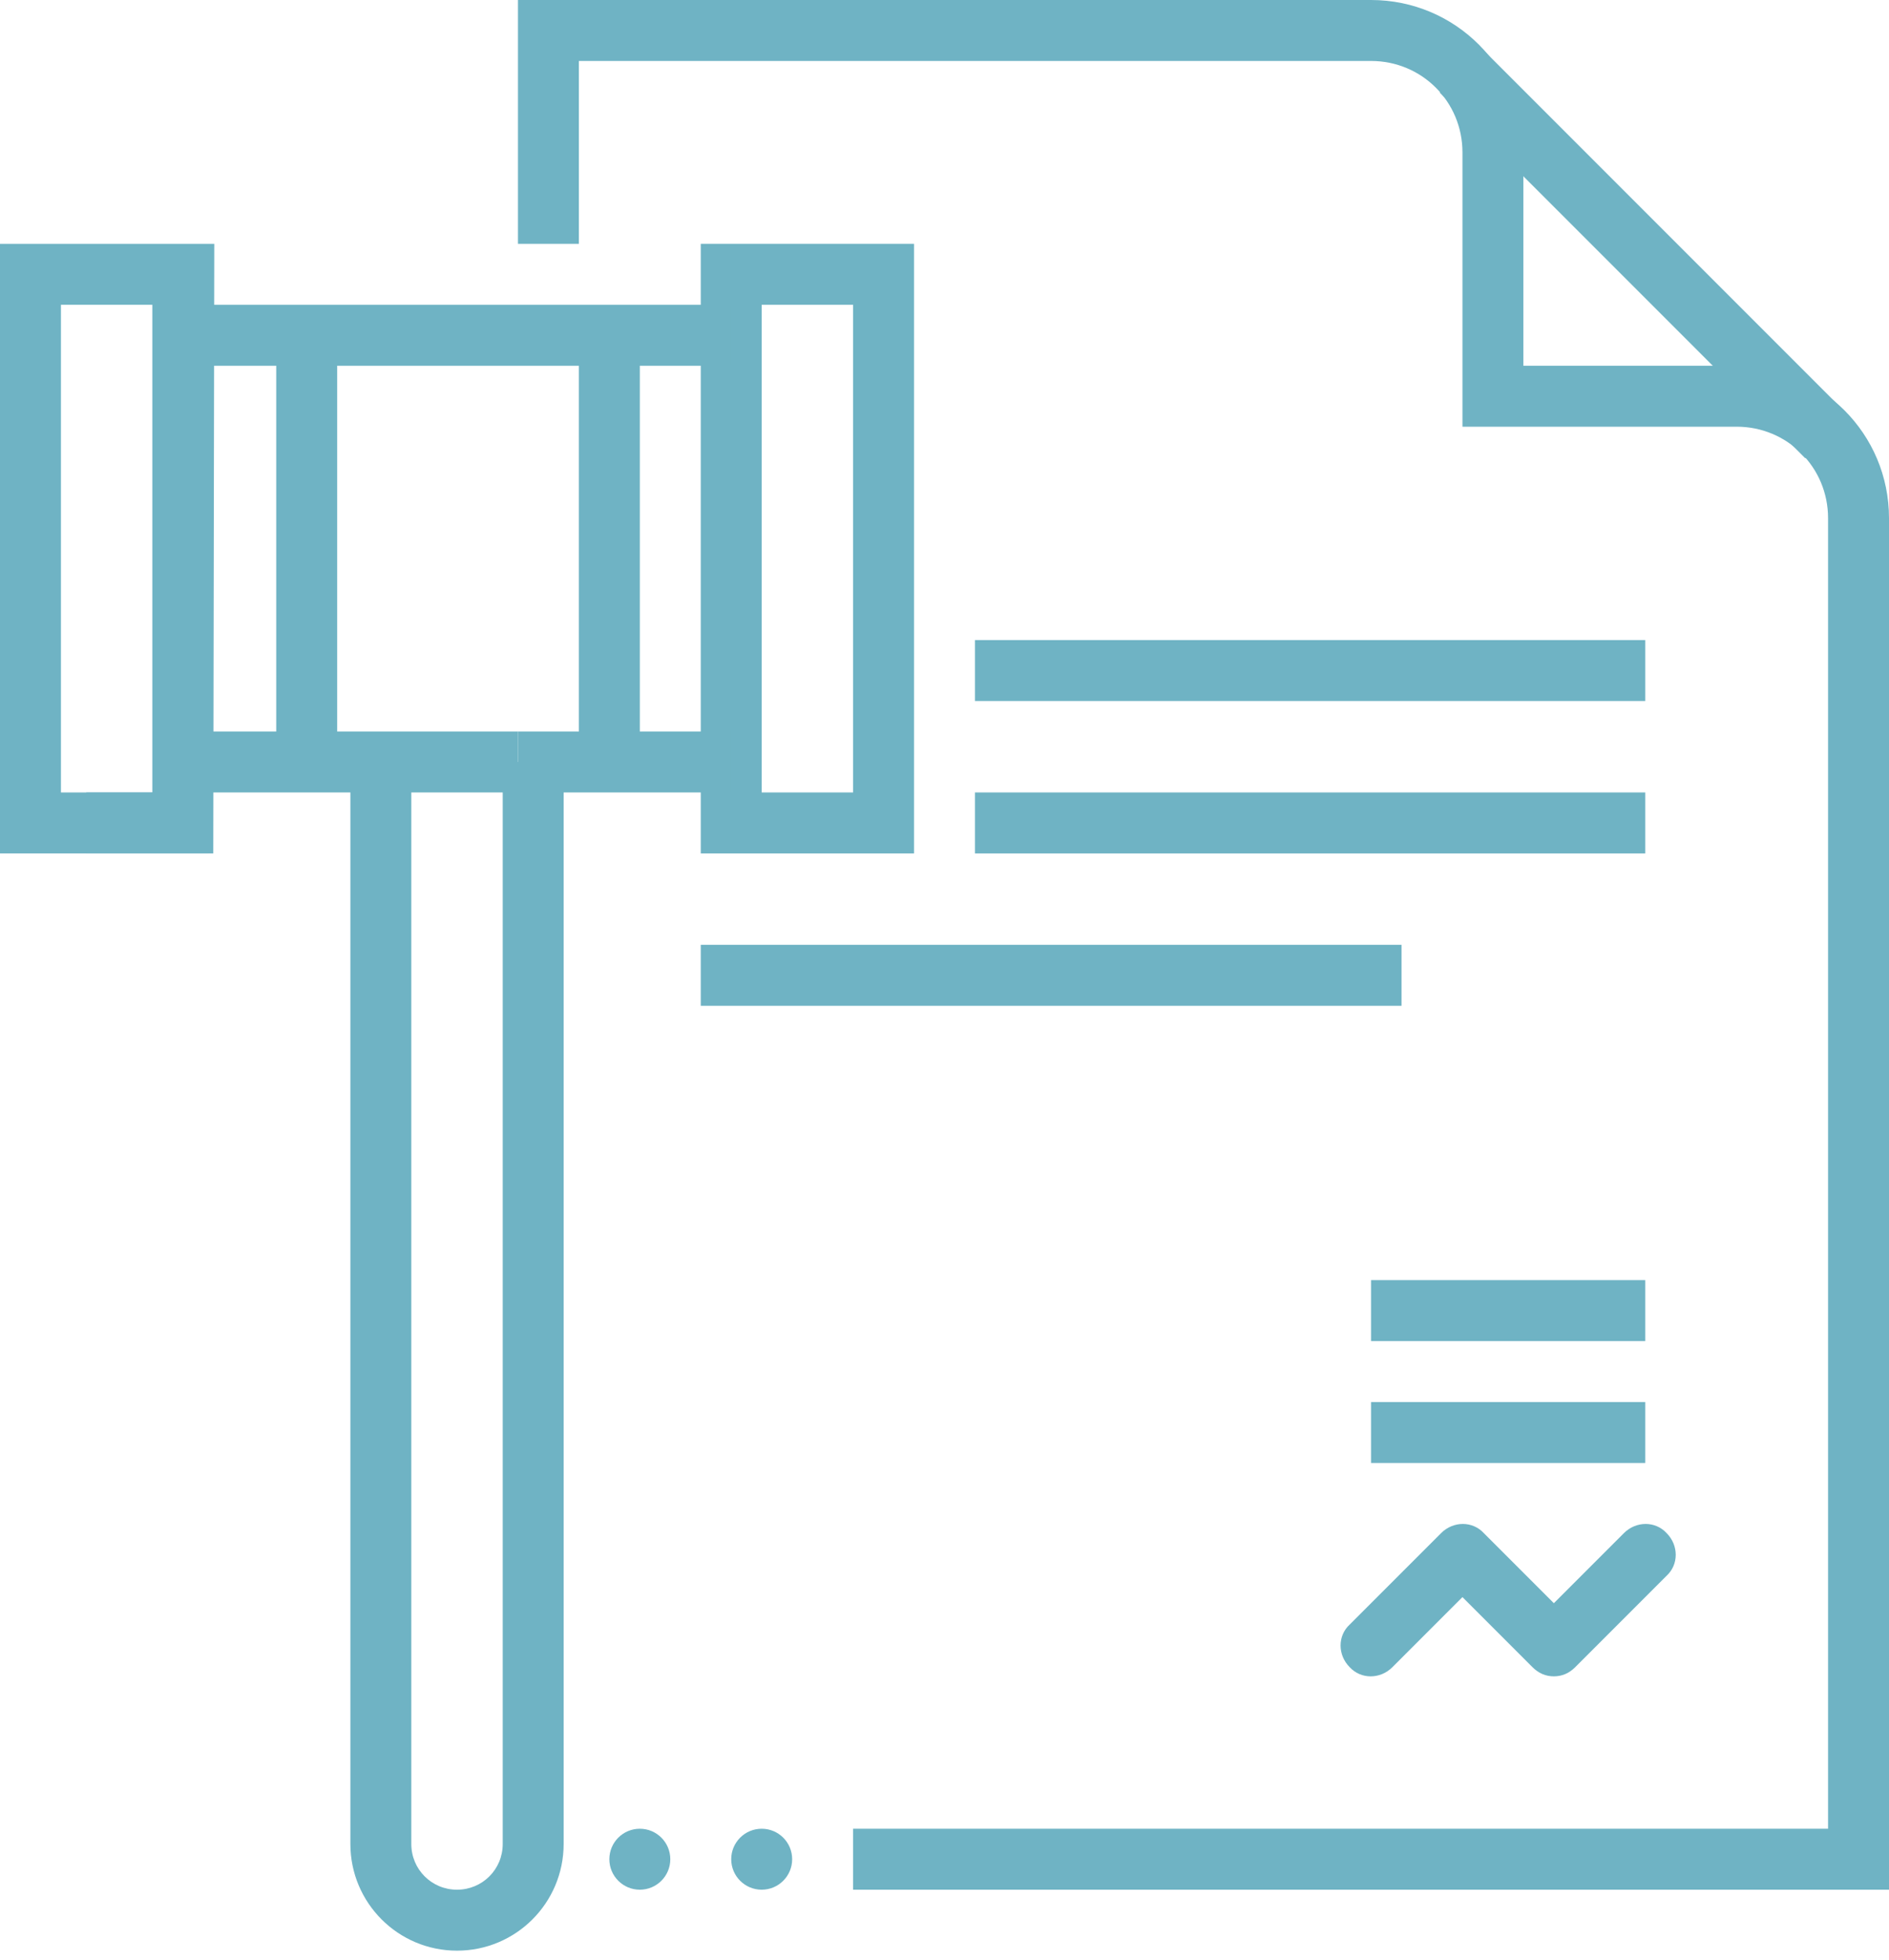
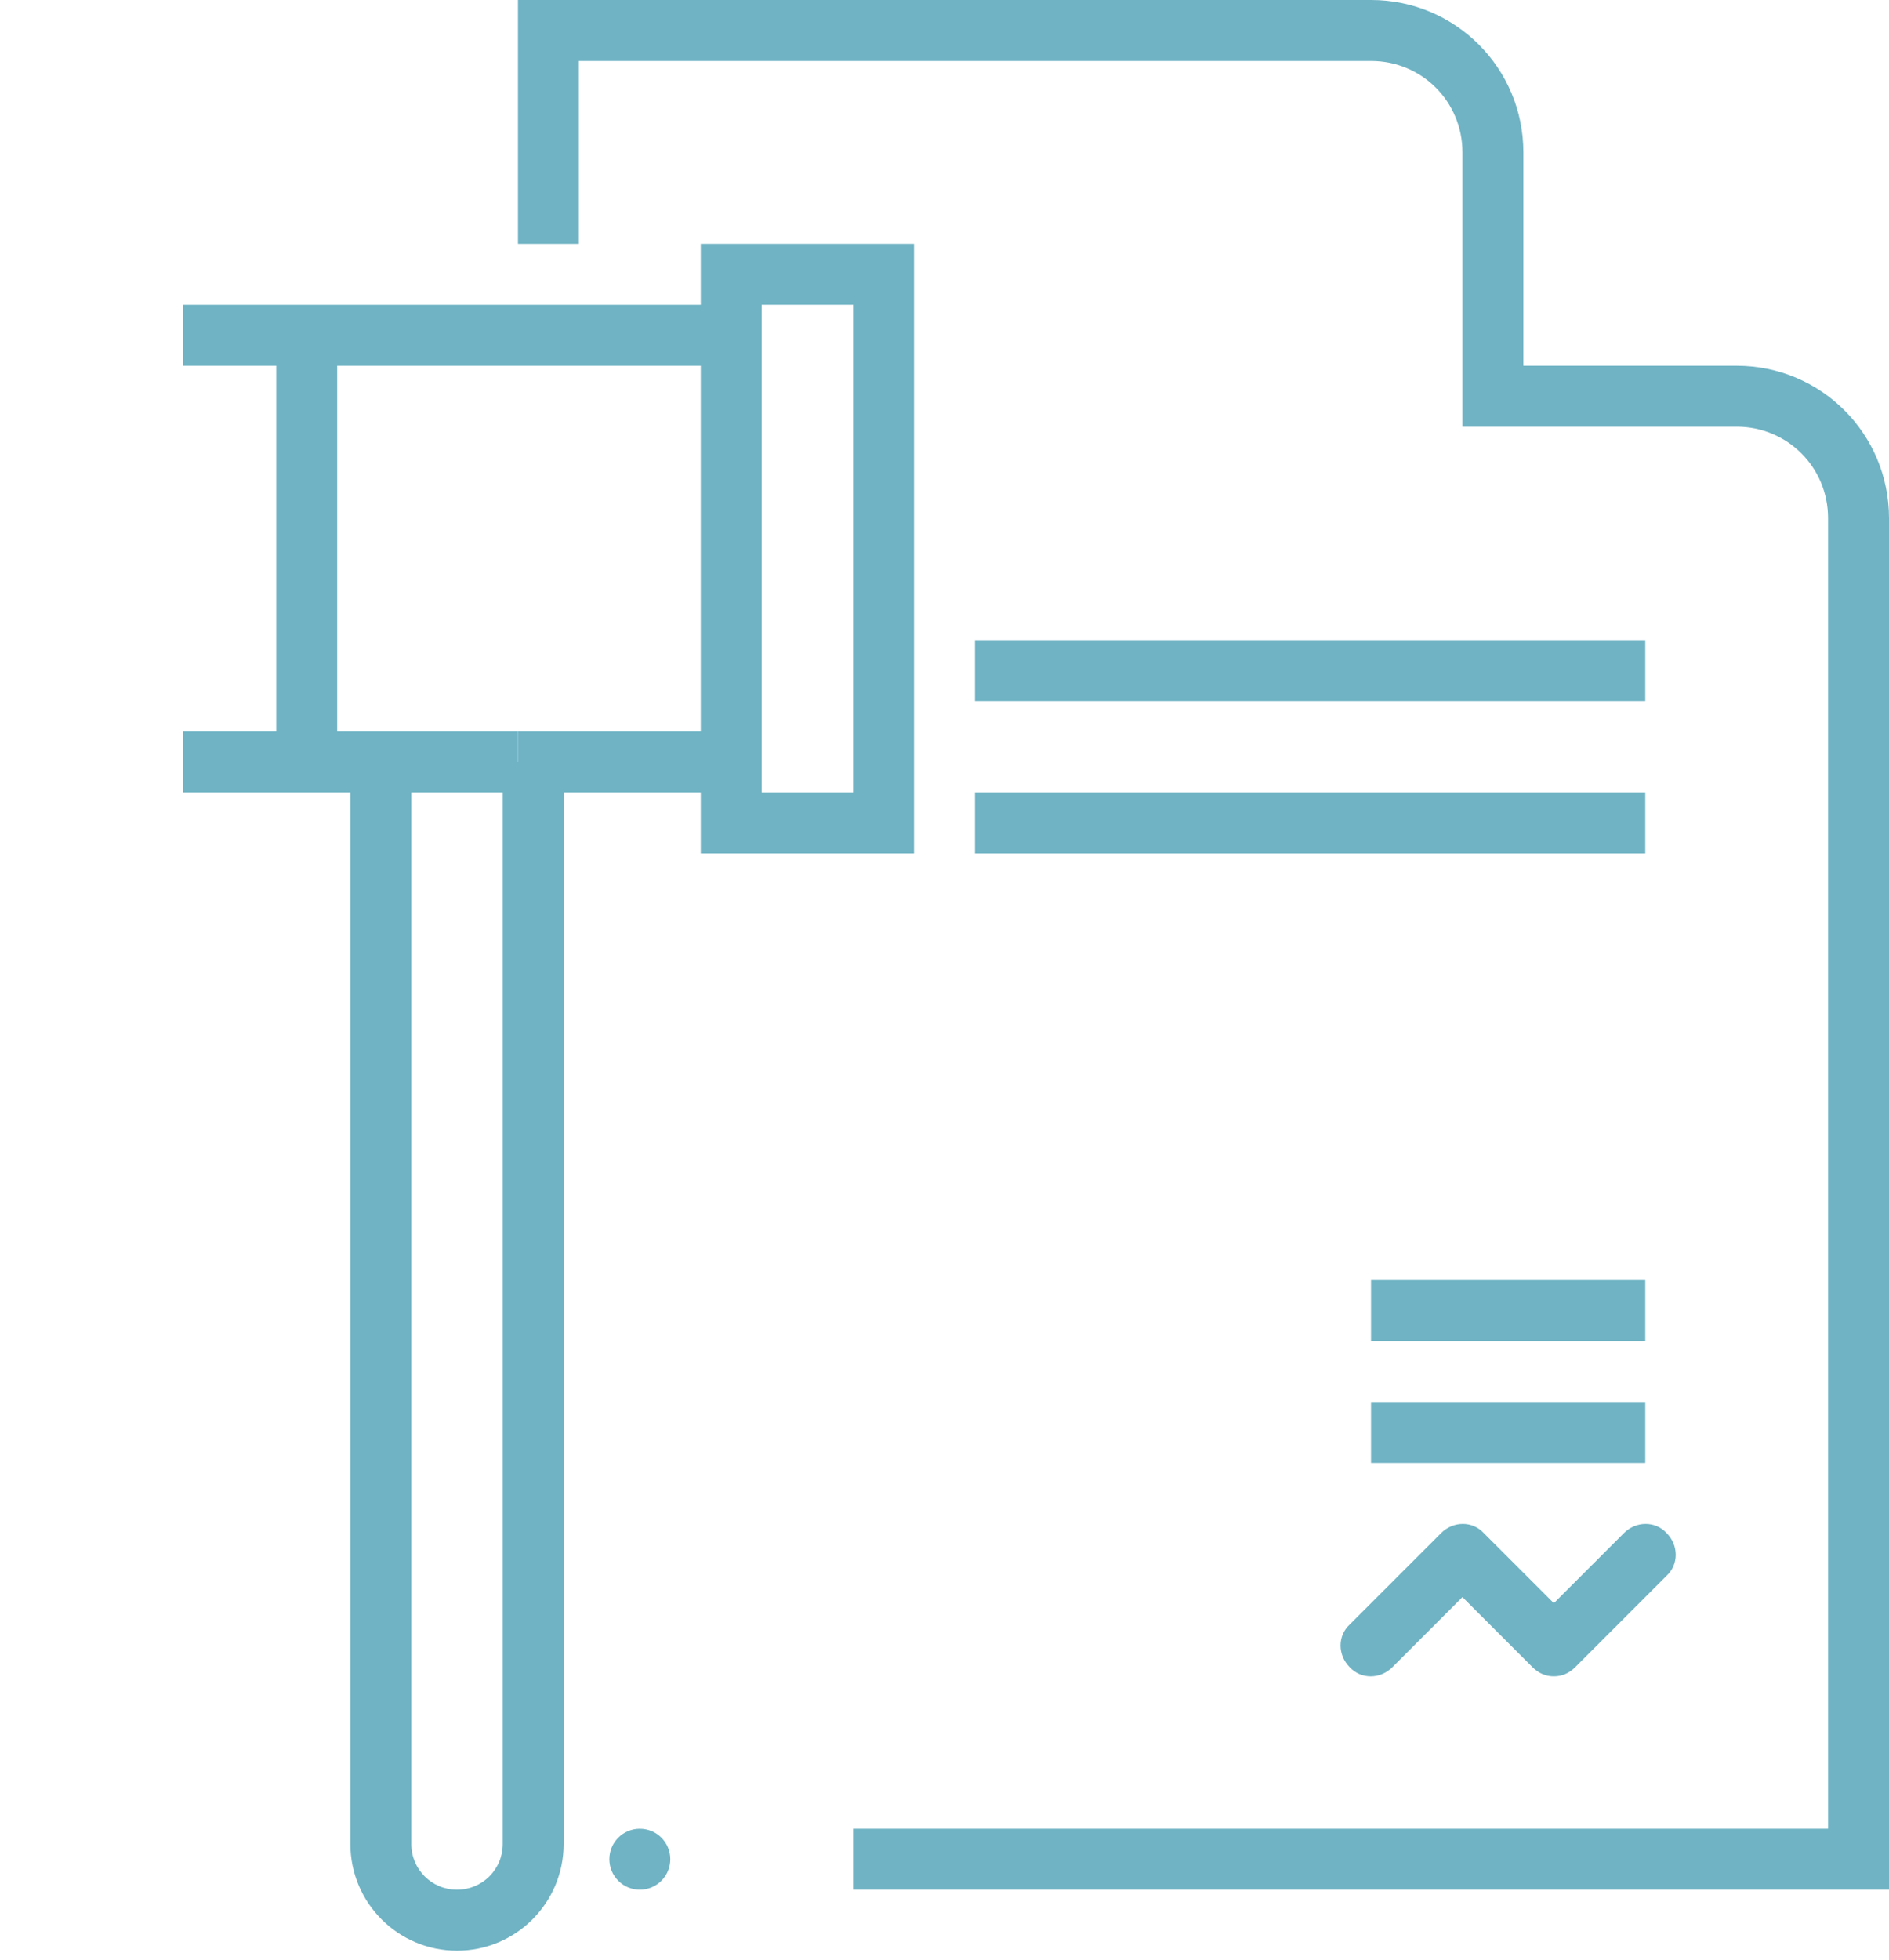
<svg xmlns="http://www.w3.org/2000/svg" width="107" height="111" viewBox="0 0 107 111" fill="none">
  <g clip-path="url(#clip0_5_169)">
-     <path d="M83.993 2.803L81.553 5.244L102.257 25.948L104.698 23.508L83.993 2.803Z" fill="#6FB3C4" />
    <path d="M88.016 94.919C87.556 94.919 87.153 94.747 86.808 94.402L82.839 90.432L78.869 94.402C78.179 95.092 77.086 95.092 76.453 94.402C75.763 93.711 75.763 92.618 76.453 91.985L81.631 86.808C82.321 86.118 83.414 86.118 84.047 86.808L88.016 90.777L91.986 86.808C92.676 86.118 93.769 86.118 94.402 86.808C95.092 87.498 95.092 88.591 94.402 89.224L89.224 94.402C88.879 94.747 88.476 94.919 88.016 94.919Z" fill="#6FB3C4" />
    <path d="M93.194 79.387H77.661V82.839H93.194V79.387Z" fill="#6FB3C4" />
    <path d="M93.194 72.484H77.661V75.936H93.194V72.484Z" fill="#6FB3C4" />
    <path d="M93.194 36.242H55.226V39.694H93.194V36.242Z" fill="#6FB3C4" />
    <path d="M93.194 44.871H55.226V48.323H93.194V44.871Z" fill="#6FB3C4" />
-     <path d="M79.387 53.5H39.694V56.952H79.387V53.5Z" fill="#6FB3C4" />
+     <path d="M79.387 53.5H39.694V56.952V53.5Z" fill="#6FB3C4" />
    <path d="M107 107H48.323V103.548H103.548V29.339C103.548 26.462 101.247 24.161 98.371 24.161H82.839V8.629C82.839 5.753 80.538 3.452 77.661 3.452H32.79V13.806H29.339V0H77.661C82.436 0 86.29 3.854 86.29 8.629V20.71H98.371C103.146 20.71 107 24.564 107 29.339V107Z" fill="#6FB3C4" />
    <path d="M51.774 48.322H39.694V13.806H51.774V48.322ZM43.145 44.871H48.323V17.258H43.145V44.871Z" fill="#6FB3C4" />
-     <path d="M12.081 48.322H0V13.806H12.138L12.081 48.322ZM3.452 44.871H8.629V17.258H3.452V44.871Z" fill="#6FB3C4" />
    <path d="M19.099 18.984H15.647V43.145H19.099V18.984Z" fill="#6FB3C4" />
-     <path d="M36.242 18.984H32.79V43.145H36.242V18.984Z" fill="#6FB3C4" />
    <path d="M25.887 110.452C22.55 110.452 19.847 107.748 19.847 104.411V43.145H23.298V104.411C23.298 105.849 24.449 107 25.887 107C27.325 107 28.476 105.849 28.476 104.411V43.145H31.927V104.411C31.927 107.748 29.224 110.452 25.887 110.452Z" fill="#6FB3C4" />
    <path d="M29.339 41.419H10.355V44.871H29.339V41.419Z" fill="#6FB3C4" />
    <path d="M41.419 41.419H29.339V44.871H41.419V41.419Z" fill="#6FB3C4" />
    <path d="M41.419 17.258H10.355V20.71H41.419V17.258Z" fill="#6FB3C4" />
-     <path d="M11.793 44.871H4.89V48.323H11.793V44.871Z" fill="#6FB3C4" />
-     <path d="M43.145 107C44.098 107 44.871 106.227 44.871 105.274C44.871 104.321 44.098 103.548 43.145 103.548C42.192 103.548 41.419 104.321 41.419 105.274C41.419 106.227 42.192 107 43.145 107Z" fill="#6FB3C4" />
    <path d="M36.242 107C37.195 107 37.968 106.227 37.968 105.274C37.968 104.321 37.195 103.548 36.242 103.548C35.289 103.548 34.516 104.321 34.516 105.274C34.516 106.227 35.289 107 36.242 107Z" fill="#6FB3C4" />
  </g>
  <defs>
    <clipPath id="clip0_5_169">
      <rect width="107" height="110.452" fill="white" />
    </clipPath>
  </defs>
</svg>